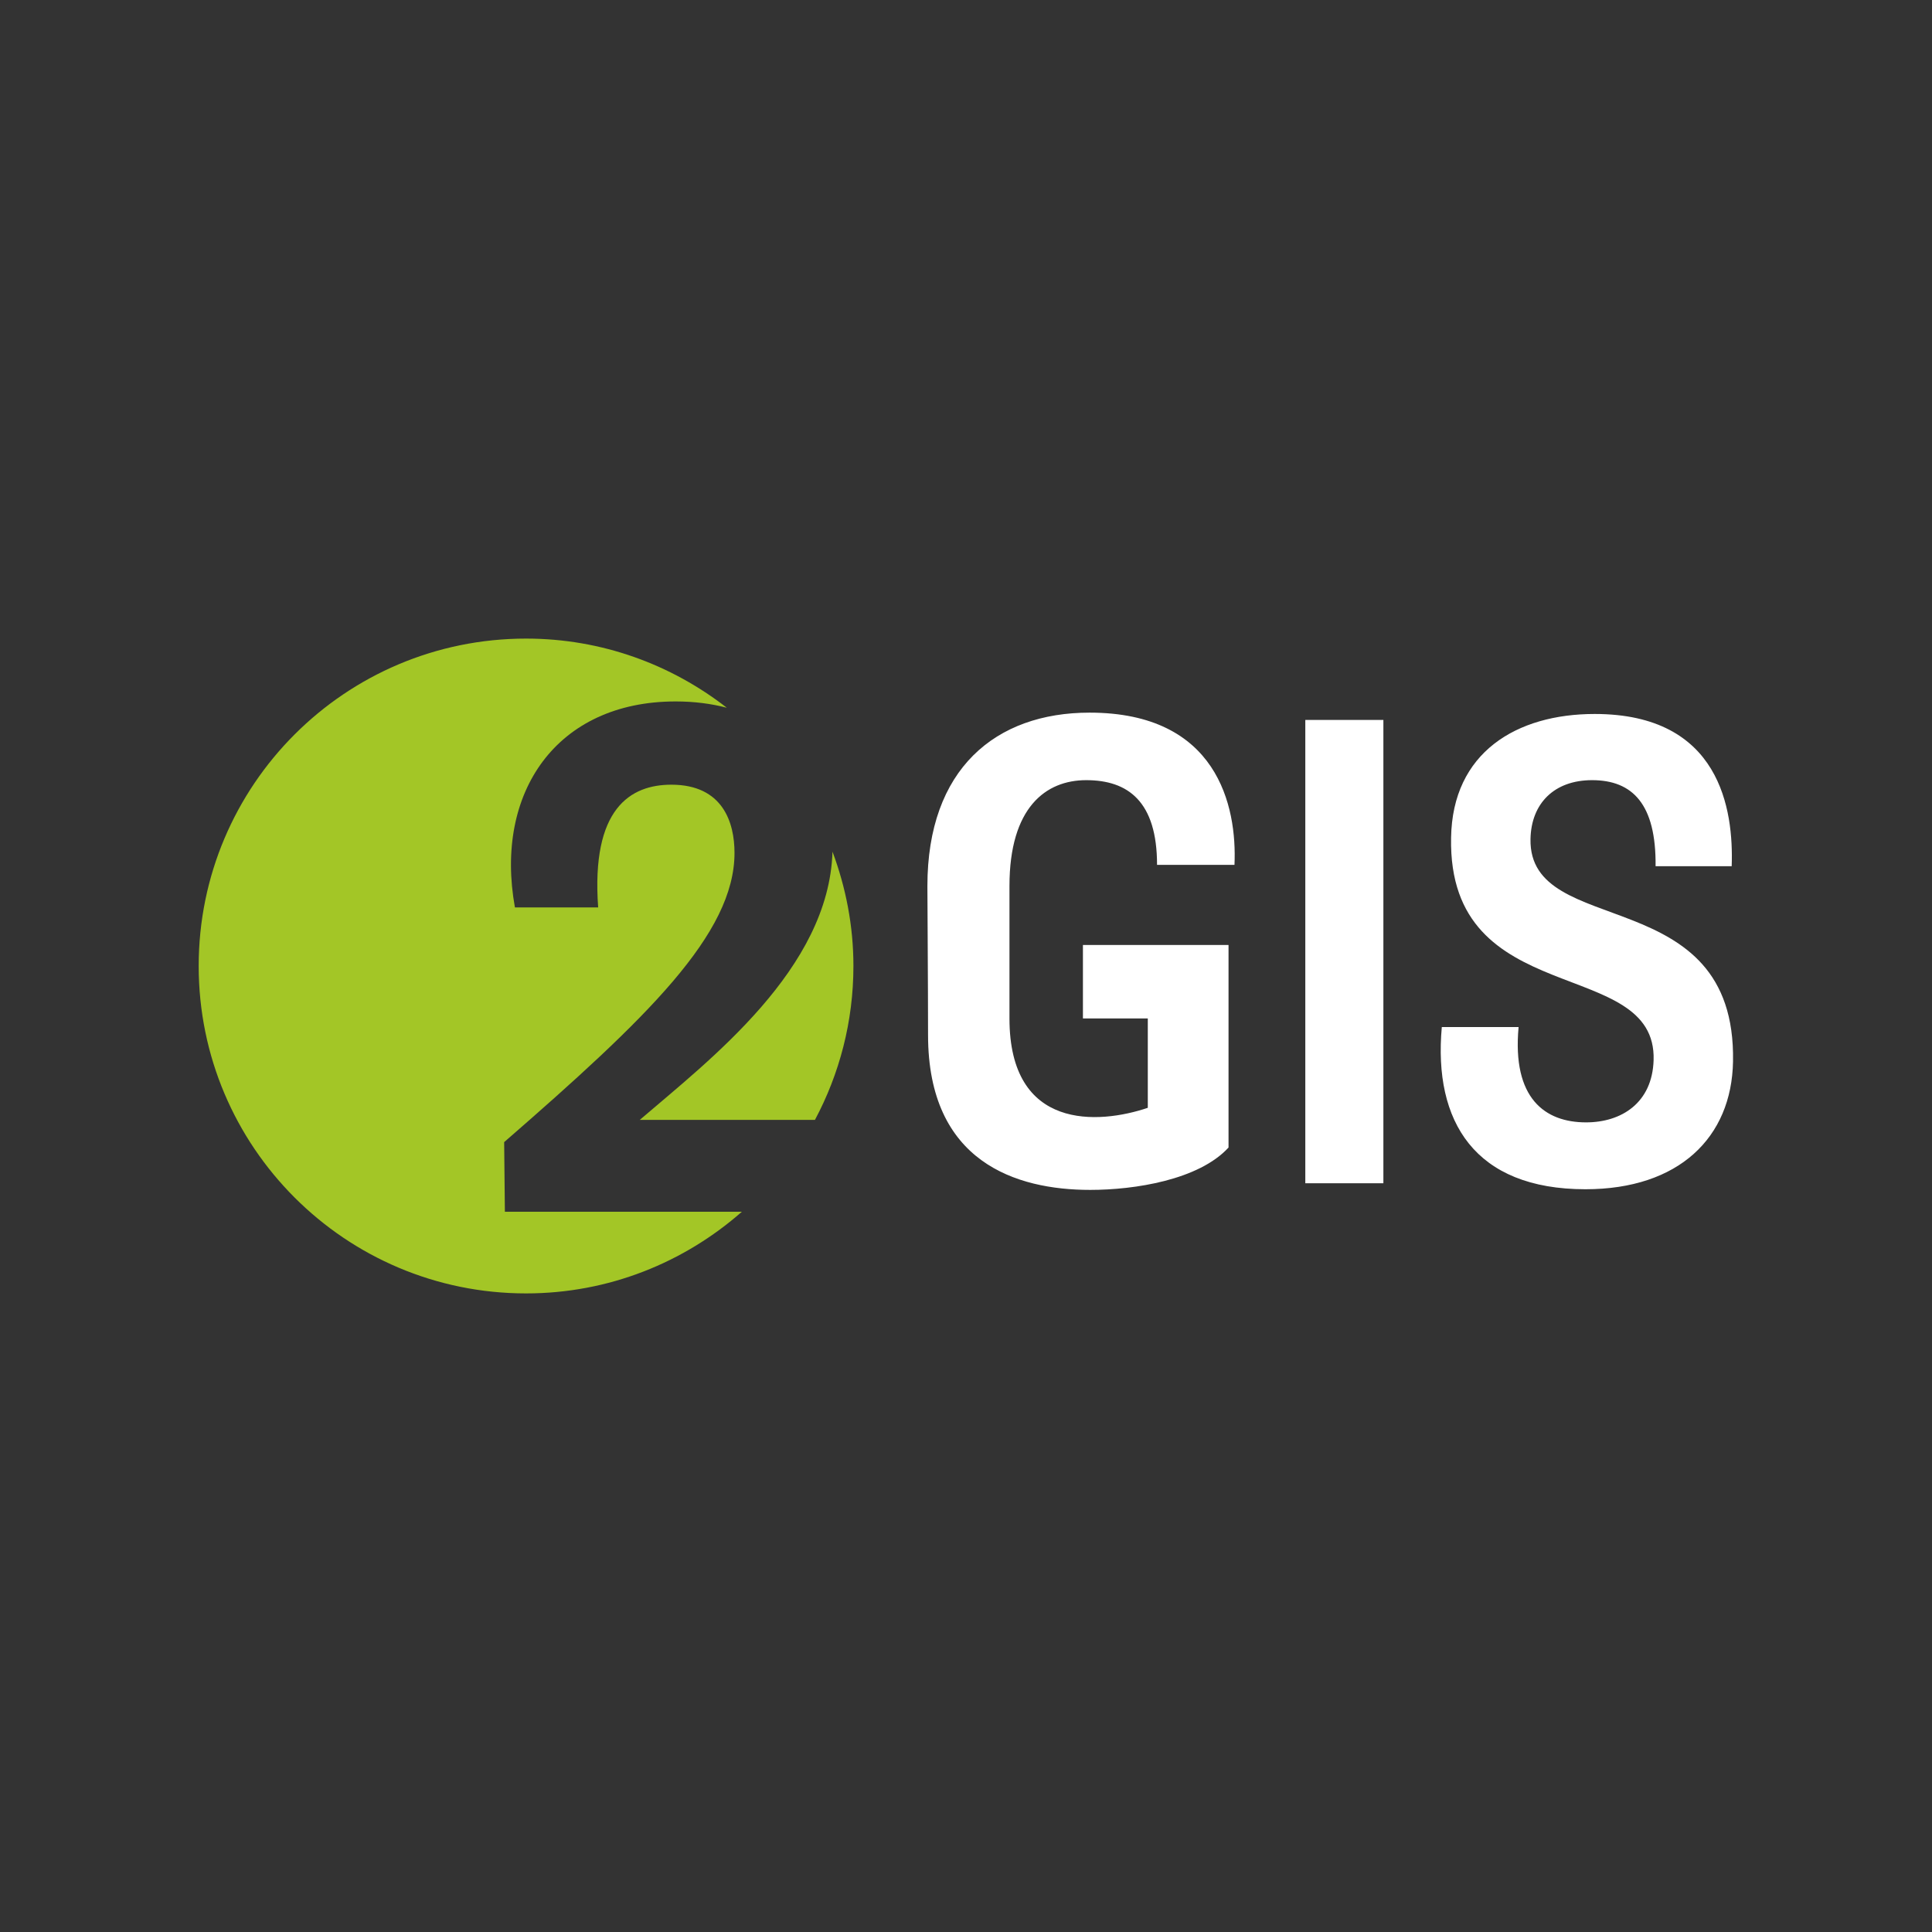
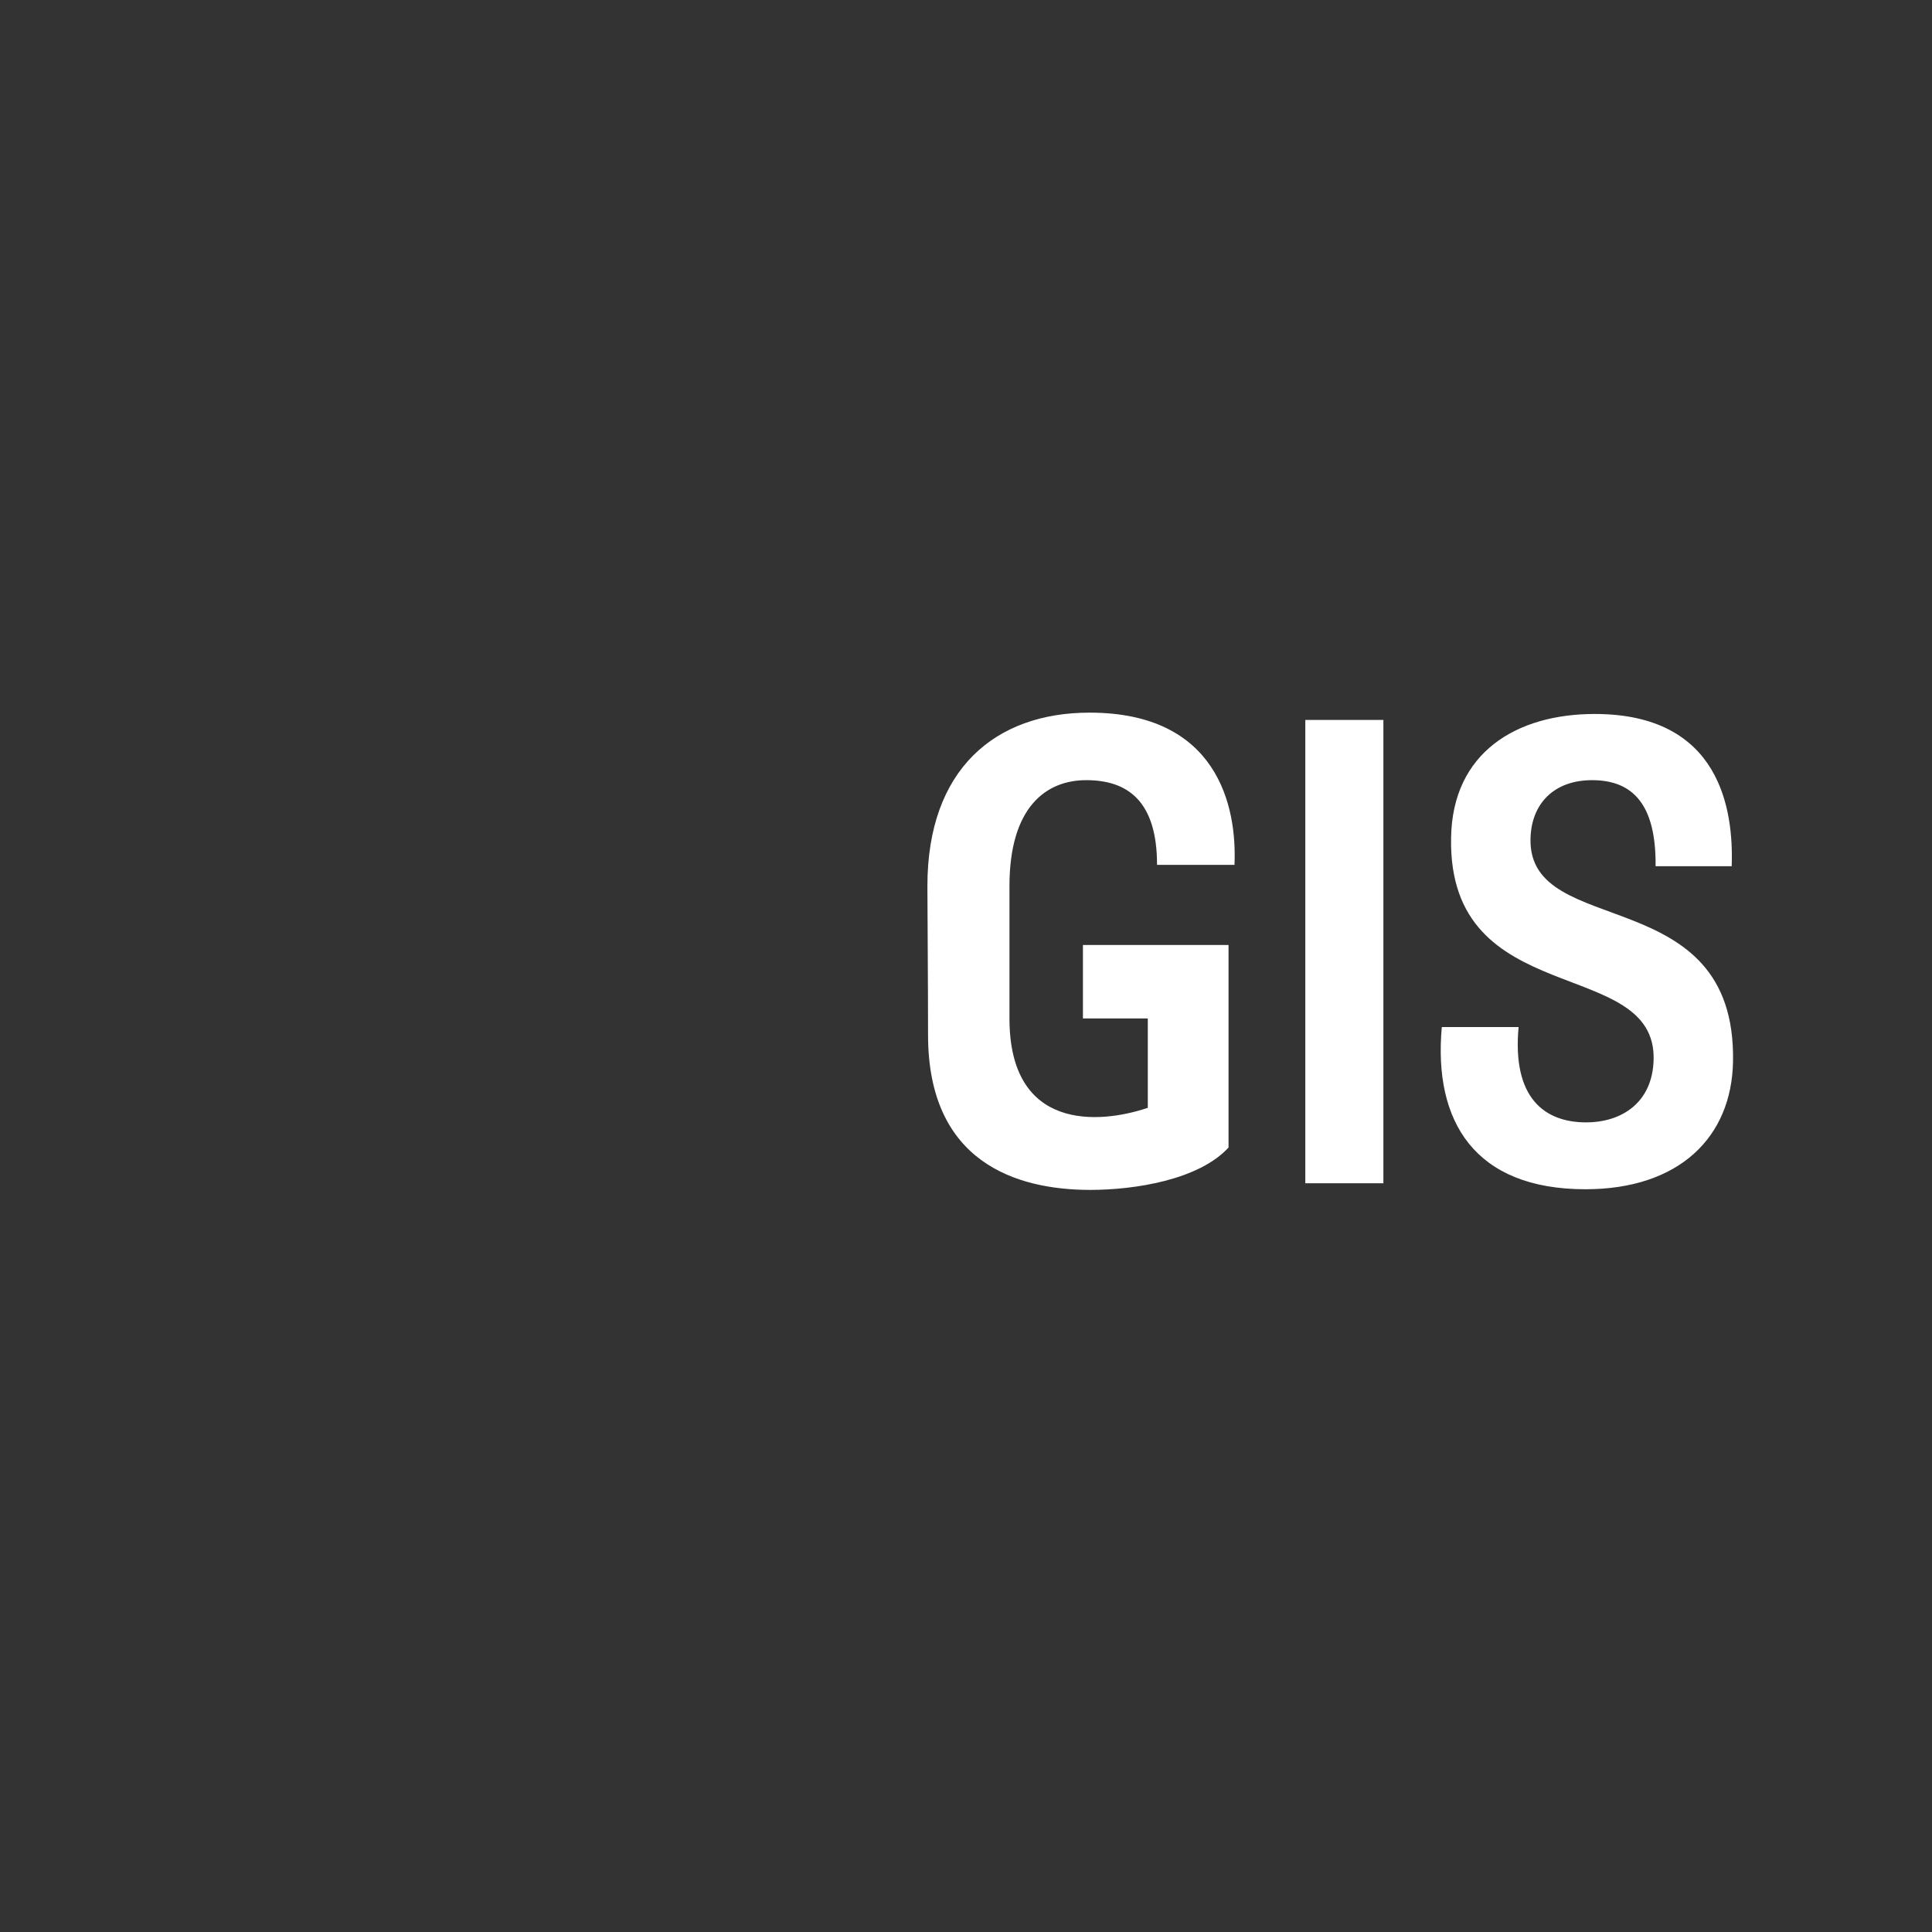
<svg xmlns="http://www.w3.org/2000/svg" width="3452" height="3452" viewBox="0 0 3452 3452" fill="none">
  <rect x="0" y="0" width="3452" height="3452" fill="#333333" stroke="none" />
-   <path d="M1524.85 1726C1524.85 1654.04 1511.22 1585.4 1487.45 1521.73C1481.16 1731.29 1268.19 1893.55 1143.15 2000.92H1456.13C1499.88 1918.93 1524.85 1825.4 1524.85 1726V1726ZM1298.6 1264.56C1199.5 1187.4 1075.26 1141 939.938 1141C616.888 1141 355 1402.93 355 1726C355 2049.08 616.888 2311 939.938 2311C1087.87 2311 1222.56 2255.64 1325.57 2165.05H902.095L900.804 2040.68C1155.96 1818.82 1312.38 1668.79 1312.38 1523.87C1312.38 1470.01 1291.87 1402.05 1199.56 1402.05C1126.47 1402.05 1055.95 1444.39 1068.77 1621.34H920.05C882.859 1416.18 994.41 1253.3 1207.23 1253.3C1240.23 1253.3 1270.75 1257.24 1298.6 1264.56V1264.56Z" fill="#A3C626" />
  <path d="M2067.36 1545.34H2205.71C2210.44 1440.09 2174.98 1273.3 1946.76 1273.3C1778.83 1273.3 1657.03 1373.86 1657.03 1583.19C1657.03 1611.57 1658.2 1758.22 1658.2 1849.29C1658.2 2076.39 1815.5 2126.05 1947.94 2126.05C2027.17 2126.05 2141.87 2108.3 2195.08 2050.36V1688.44H1934.92V1819.73H2050.82V1979.4C1963.3 2008.96 1803.66 2020.79 1803.66 1819.73V1583.19C1803.66 1442.44 1868.71 1393.95 1940.82 1393.95C2015.34 1393.95 2067.36 1431.8 2067.36 1545.34V1545.34ZM3096.48 1896.59C3102.39 1572.55 2731.1 1680.16 2734.62 1499.21C2735.79 1435.36 2777.19 1393.95 2844.61 1393.95C2916.74 1393.95 2959.28 1436.53 2958.11 1547.72H3094.1C3097.66 1447.17 3074.01 1275.69 2849.34 1275.69C2709.79 1275.69 2595.1 1344.3 2592.72 1496.85C2586.81 1807.88 2960.49 1706.18 2954.58 1894.24C2952.2 1971.11 2896.61 2005.4 2833.96 2005.4C2760.65 2005.4 2701.51 1962.82 2713.35 1835.09H2576.15C2560.78 2004.23 2635.29 2124.88 2832.78 2124.88C2999.51 2124.88 3094.1 2032.61 3096.48 1896.59V1896.59ZM2471.76 2114.21H2332.25V1286.32H2471.76V2114.21ZM2471.76 2114.21H2332.25V1286.32H2471.76V2114.21Z" fill="white" />
</svg>